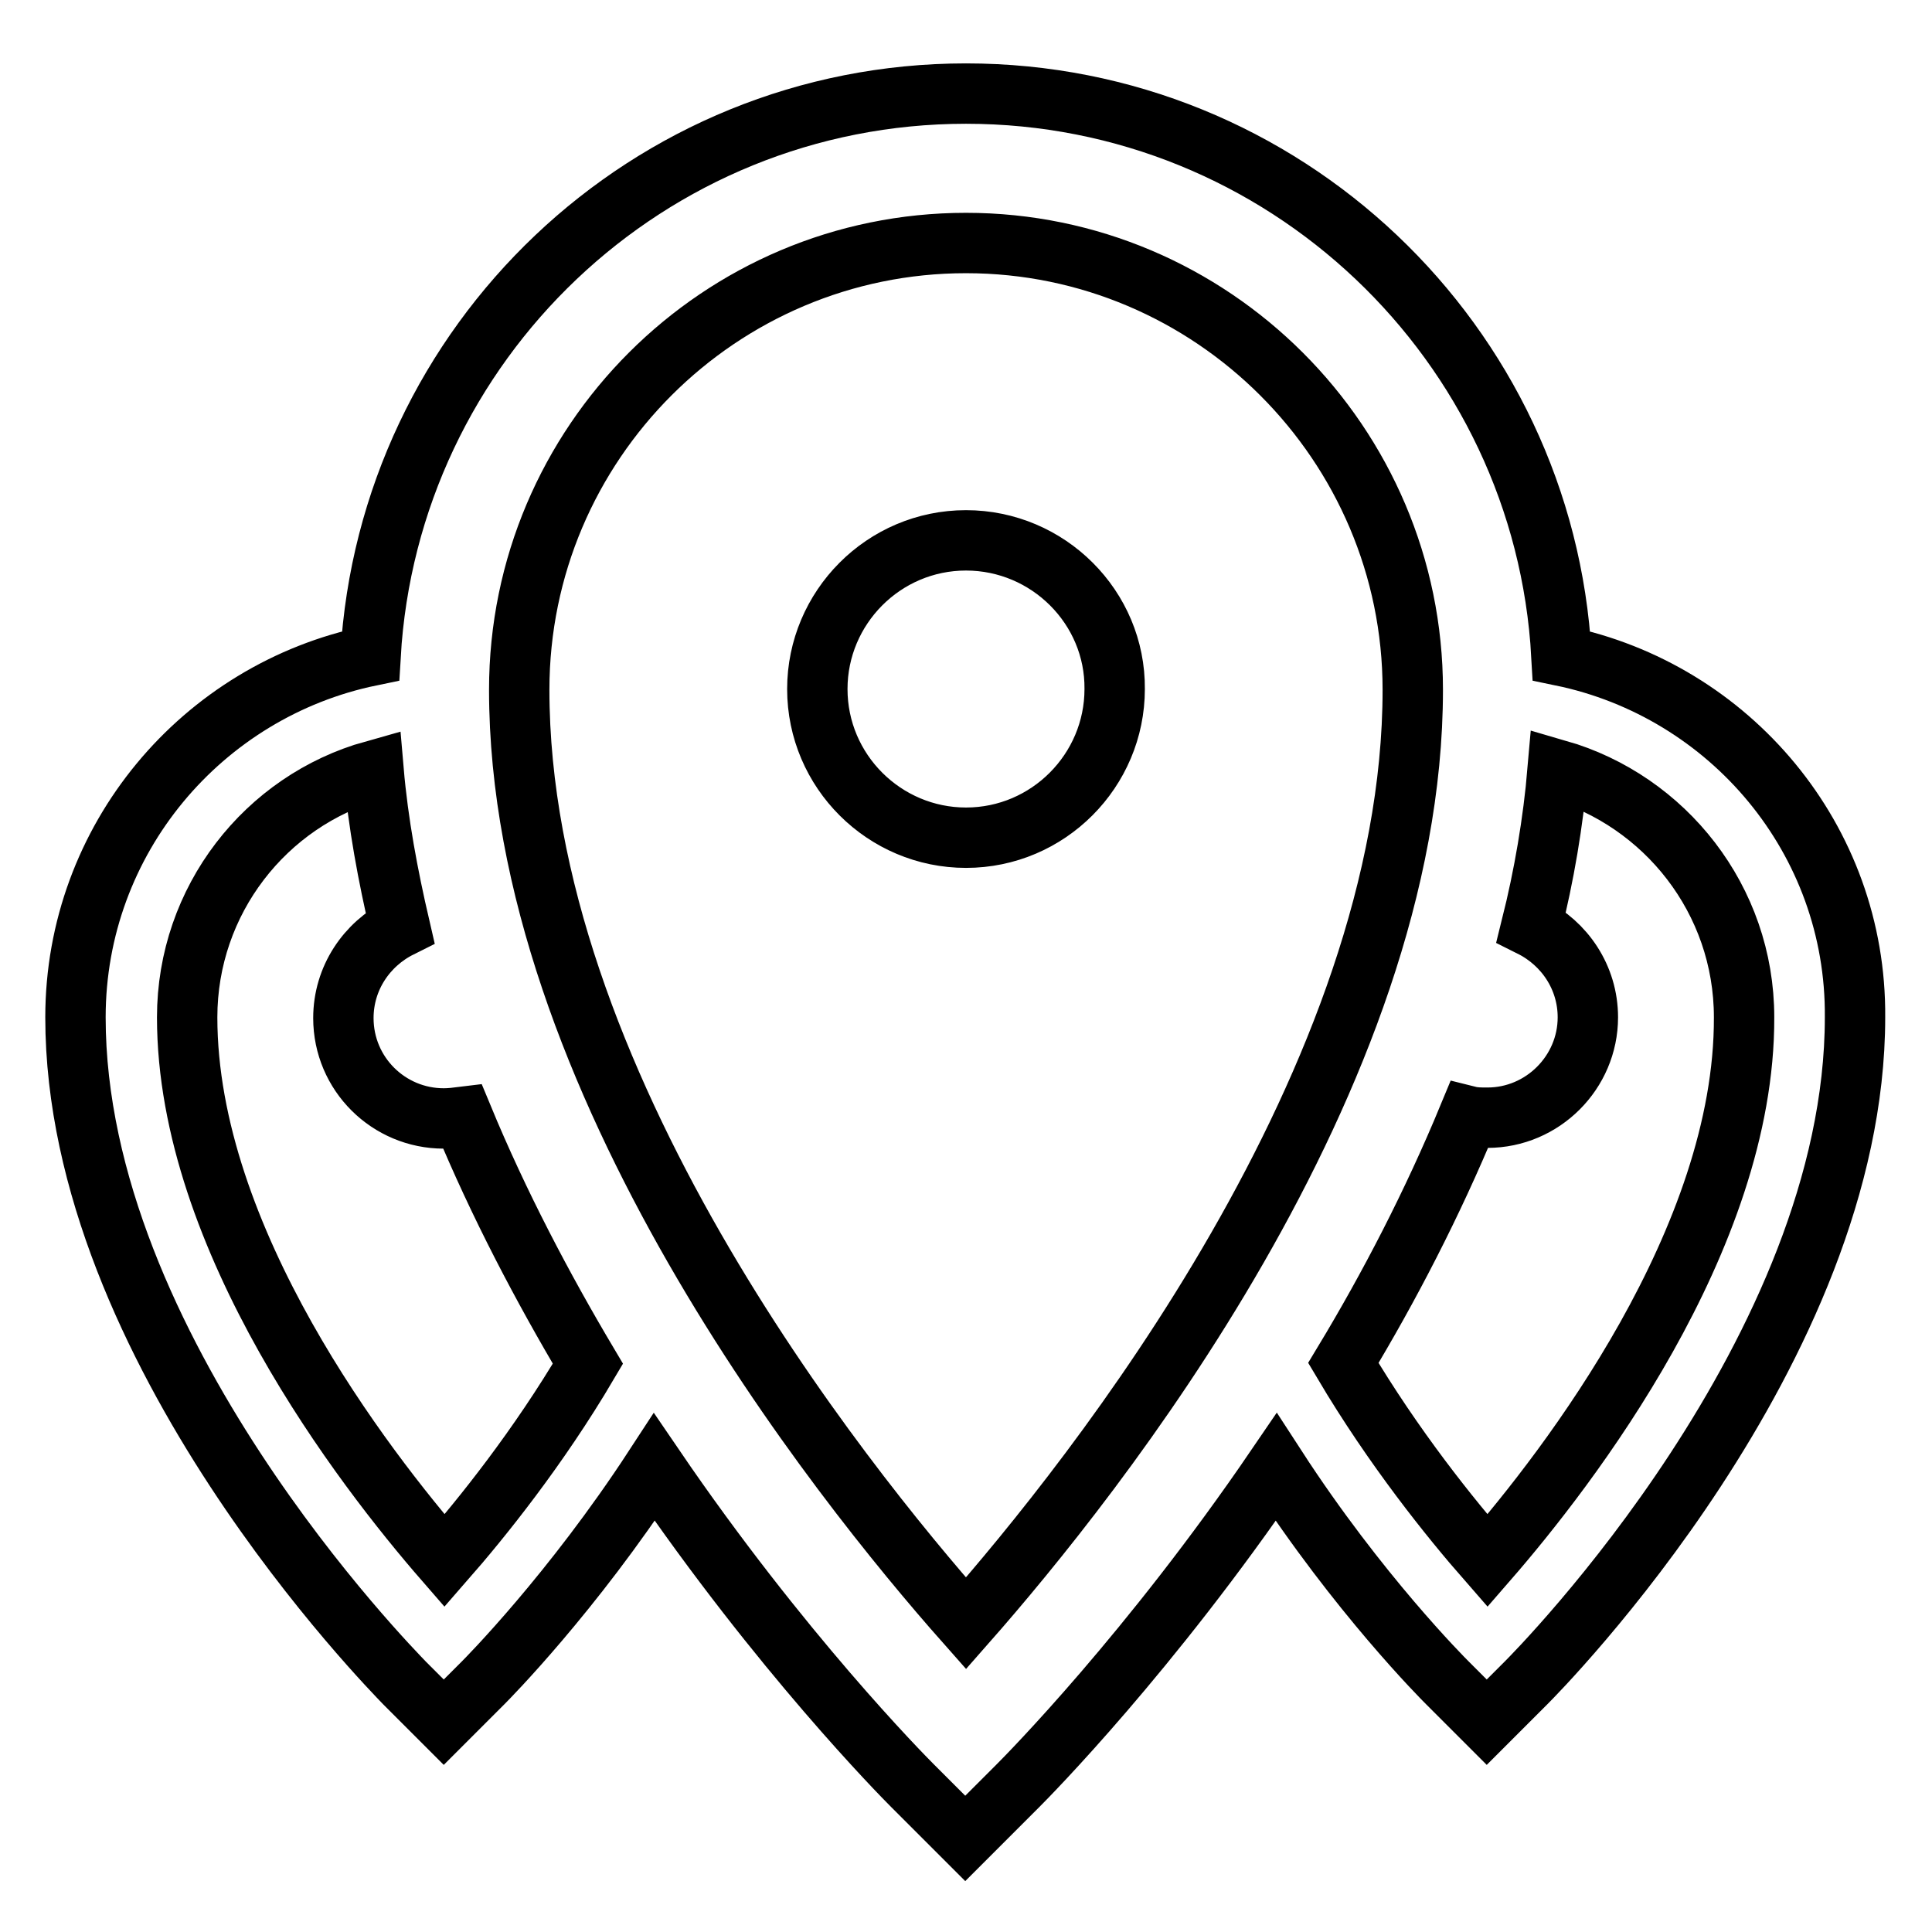
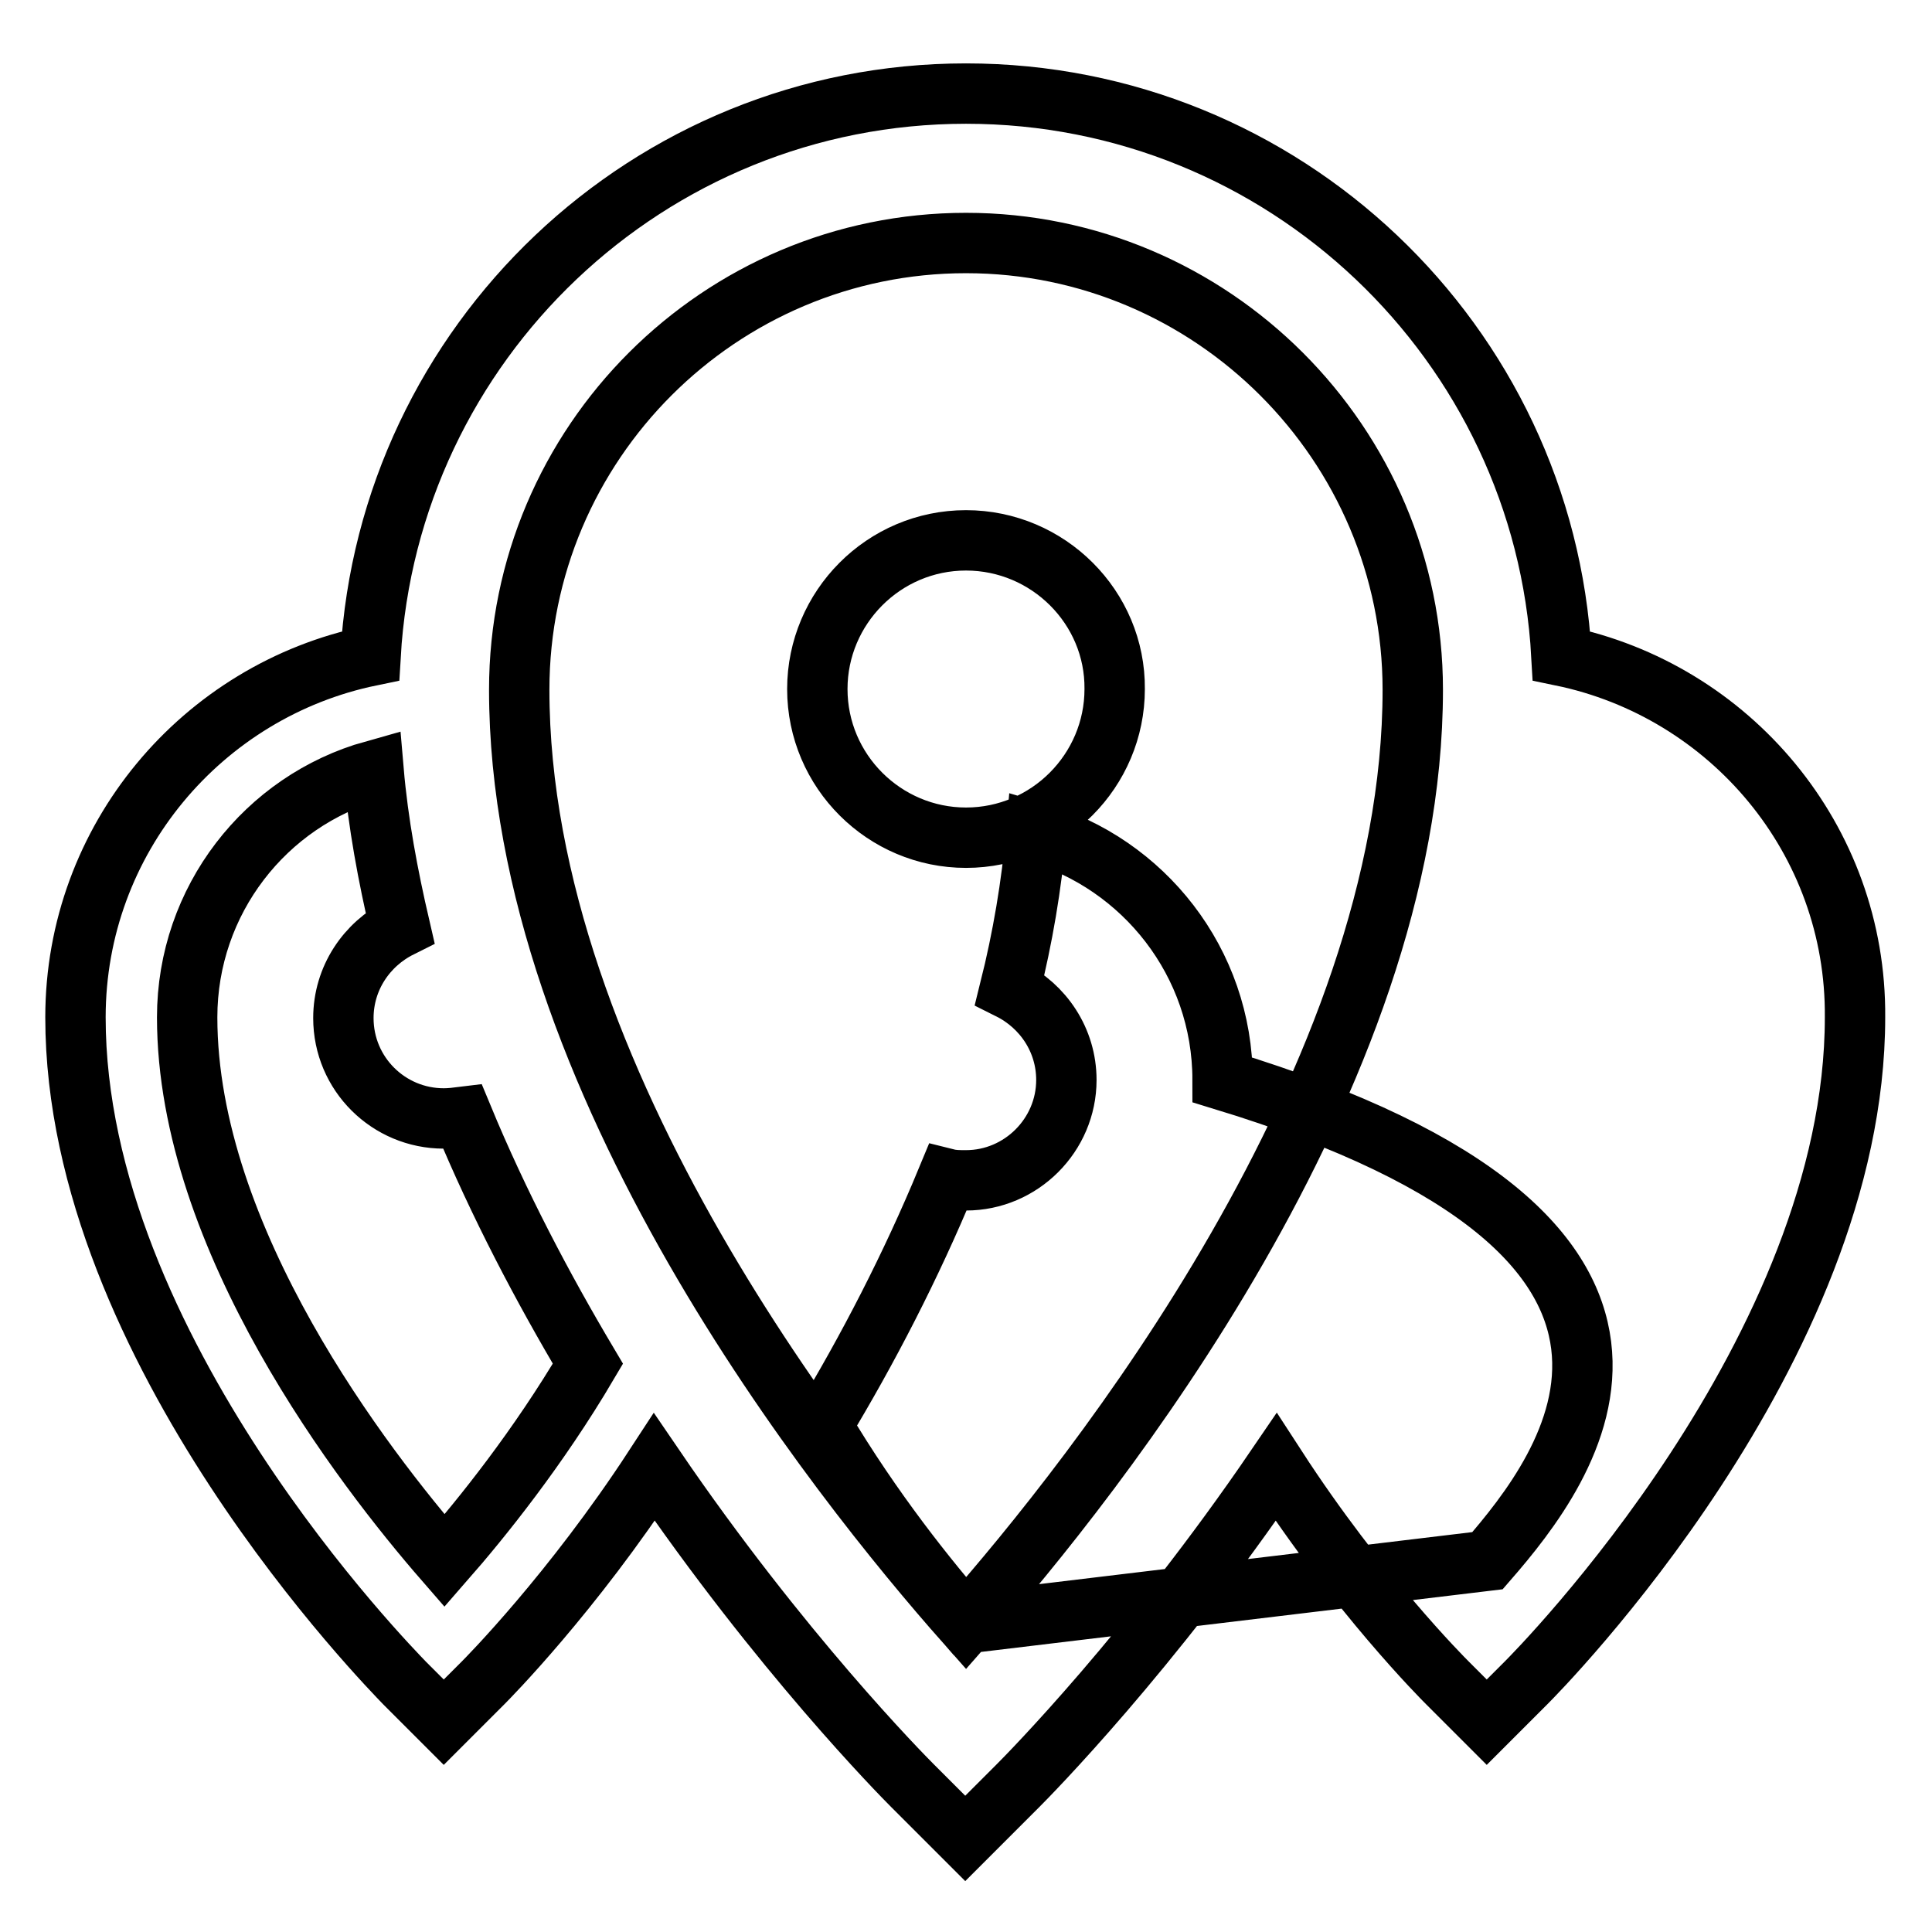
<svg xmlns="http://www.w3.org/2000/svg" version="1.1" x="0px" y="0px" viewBox="0 0 256 256" enable-background="new 0 0 256 256" xml:space="preserve">
  <g>
-     <path stroke-width="8" fill-opacity="0" stroke="#000000" d="M206.9,86.9c-2.3-41.5-36.8-74.5-78.9-74.5s-76.5,33-78.9,74.5C26.8,91.5,10,111.2,10,134.8 c0,44,41.9,86.4,43.6,88.2l5.2,5.2l5.2-5.2c0.6-0.6,11.8-11.9,22.7-28.6c16.7,24.5,32.8,40.8,34.2,42.2l7,7l7-7 c1.4-1.4,17.5-17.7,34.2-42.2c10.9,16.8,22.1,28,22.7,28.6l5.2,5.2l5.2-5.2c1.8-1.8,43.6-44.1,43.6-88.2 C246,111.2,229.2,91.5,206.9,86.9z M58.9,206.8c-10.7-12.3-34.1-42.6-34.1-72c0-15.5,10.4-28.7,24.7-32.7c0.6,7,1.9,13.9,3.5,20.8 c-4.4,2.2-7.5,6.7-7.5,12c0,7.4,6,13.3,13.3,13.3c0.8,0,1.7-0.1,2.5-0.2c4.8,11.6,10.6,22.6,16.6,32.7 C71.3,191.9,63.8,201.2,58.9,206.8z M128,215.1C111,195.9,68.8,143,68.8,91.4c0-32.7,26.6-59.2,59.2-59.2s59.2,26.6,59.2,59.2 C187.2,142.9,145,195.8,128,215.1z M197.1,206.8c-4.9-5.6-12.4-14.9-19.1-26.2c6.1-10.1,11.8-21.1,16.6-32.7 c0.8,0.2,1.6,0.2,2.5,0.2c7.3,0,13.3-6,13.3-13.3c0-5.3-3.1-9.8-7.5-12c1.7-6.8,2.9-13.8,3.5-20.8c14.2,4.1,24.7,17.2,24.7,32.8 C231.2,164.2,207.8,194.5,197.1,206.8z M128,71.6c-10.9,0-19.7,8.9-19.7,19.7c0,10.9,8.9,19.7,19.7,19.7c10.9,0,19.7-8.9,19.7-19.7 C147.8,80.5,138.9,71.6,128,71.6z" />
+     <path stroke-width="8" fill-opacity="0" stroke="#000000" d="M206.9,86.9c-2.3-41.5-36.8-74.5-78.9-74.5s-76.5,33-78.9,74.5C26.8,91.5,10,111.2,10,134.8 c0,44,41.9,86.4,43.6,88.2l5.2,5.2l5.2-5.2c0.6-0.6,11.8-11.9,22.7-28.6c16.7,24.5,32.8,40.8,34.2,42.2l7,7l7-7 c1.4-1.4,17.5-17.7,34.2-42.2c10.9,16.8,22.1,28,22.7,28.6l5.2,5.2l5.2-5.2c1.8-1.8,43.6-44.1,43.6-88.2 C246,111.2,229.2,91.5,206.9,86.9z M58.9,206.8c-10.7-12.3-34.1-42.6-34.1-72c0-15.5,10.4-28.7,24.7-32.7c0.6,7,1.9,13.9,3.5,20.8 c-4.4,2.2-7.5,6.7-7.5,12c0,7.4,6,13.3,13.3,13.3c0.8,0,1.7-0.1,2.5-0.2c4.8,11.6,10.6,22.6,16.6,32.7 C71.3,191.9,63.8,201.2,58.9,206.8z M128,215.1C111,195.9,68.8,143,68.8,91.4c0-32.7,26.6-59.2,59.2-59.2s59.2,26.6,59.2,59.2 C187.2,142.9,145,195.8,128,215.1z c-4.9-5.6-12.4-14.9-19.1-26.2c6.1-10.1,11.8-21.1,16.6-32.7 c0.8,0.2,1.6,0.2,2.5,0.2c7.3,0,13.3-6,13.3-13.3c0-5.3-3.1-9.8-7.5-12c1.7-6.8,2.9-13.8,3.5-20.8c14.2,4.1,24.7,17.2,24.7,32.8 C231.2,164.2,207.8,194.5,197.1,206.8z M128,71.6c-10.9,0-19.7,8.9-19.7,19.7c0,10.9,8.9,19.7,19.7,19.7c10.9,0,19.7-8.9,19.7-19.7 C147.8,80.5,138.9,71.6,128,71.6z" />
  </g>
</svg>